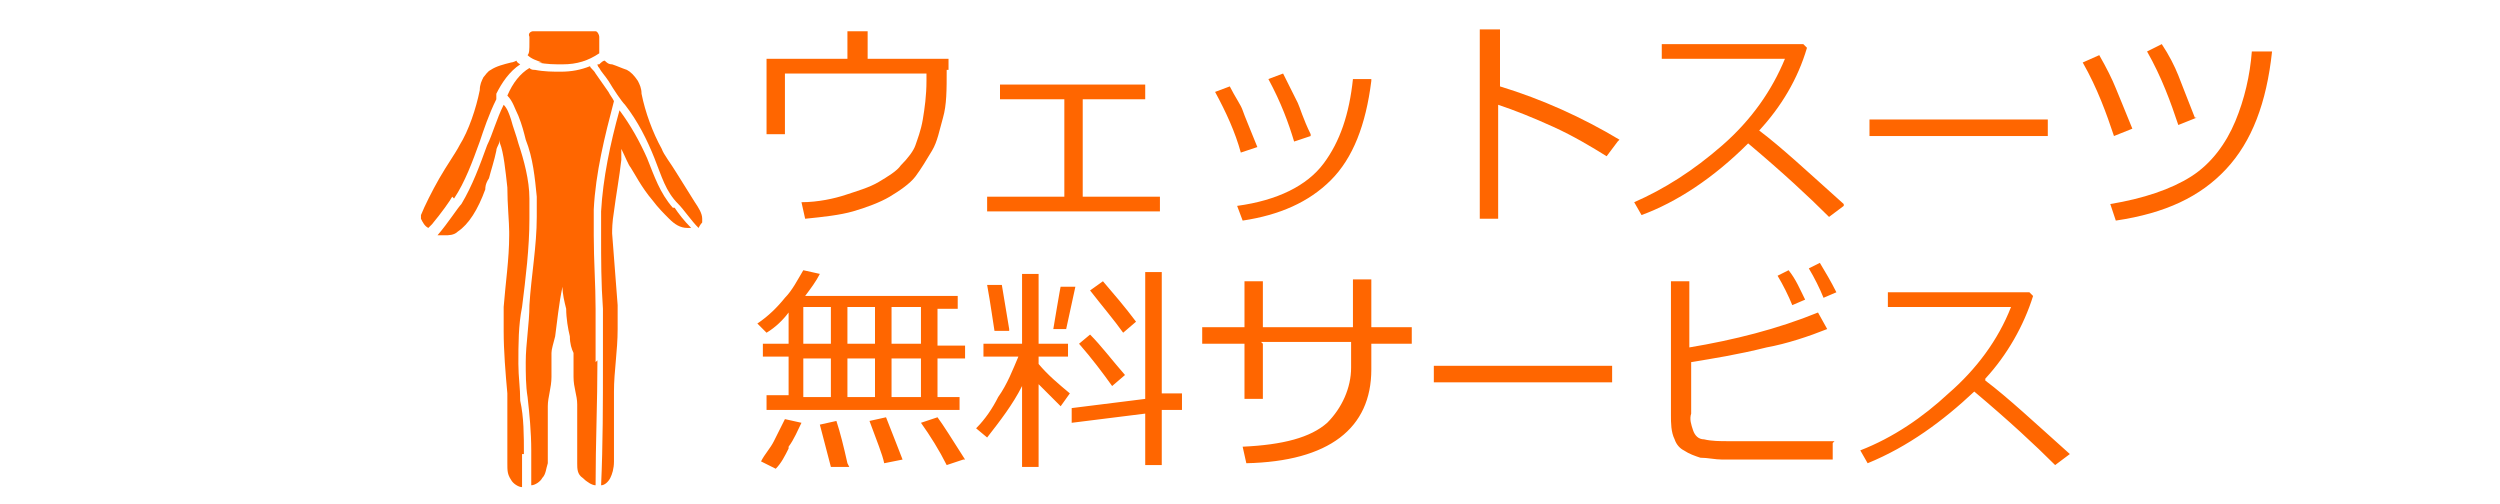
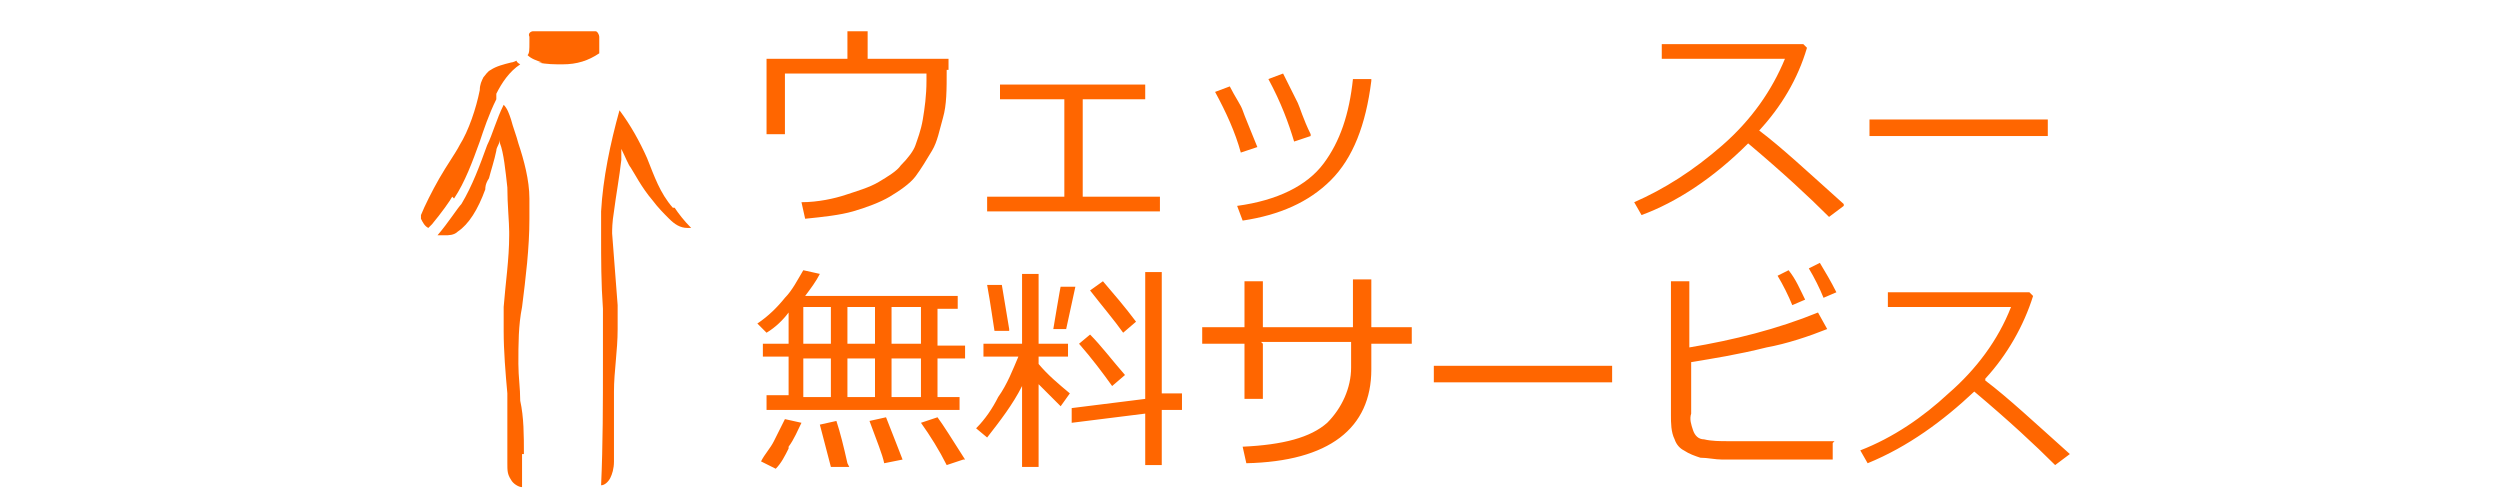
<svg xmlns="http://www.w3.org/2000/svg" version="1.1" viewBox="0 0 136 27.4">
  <defs>
    <style>
      .st0 {
        fill-rule: evenodd;
      }

      .st0, .st1 {
        fill: #f60;
      }
    </style>
  </defs>
  <g id="gift_fish.svg">
    <path id="_熱帯魚の餌付け_無料サービス" data-name="熱帯魚の餌付け_無料サービス" class="st0" d="M41.7,21.6v.7h10.5v-.7h-1.2v-2.1h1.5v-.7h-1.5v-2h1.1v-.7h-8.3c.3-.4.6-.8.8-1.2l-.9-.2c-.3.5-.6,1.1-1,1.5-.4.5-.9,1-1.5,1.4l.5.5c.5-.3.9-.7,1.2-1.1v1.7h-1.4v.7h1.4v2.1h-1.2ZM45.2,16.7v2h-1.5v-2s1.5,0,1.5,0ZM47.6,16.7v2h-1.5v-2s1.5,0,1.5,0ZM48.5,16.7h1.6v2h-1.6v-2ZM45.2,19.5v2.1h-1.5v-2.1h1.5,0ZM46.1,19.5h1.5v2.1h-1.5v-2.1h0ZM48.5,19.5h1.6v2.1h-1.6v-2.1h0ZM52.5,25c-.7-1.1-1.2-1.9-1.5-2.3l-.9.3c.5.7,1,1.5,1.4,2.3l.9-.3ZM49.1,25c-.2-.5-.5-1.3-.9-2.3l-.9.2c.4,1.1.7,1.8.8,2.3l1-.2ZM42.9,24.3c.3-.4.5-.9.7-1.3l-.9-.2c-.2.4-.4.8-.6,1.2-.2.4-.5.7-.7,1.1l.8.4c.3-.3.5-.7.7-1.1h0ZM46.1,25.2c-.2-.9-.4-1.7-.6-2.3l-.9.2.6,2.3h1ZM62.3,22.4v2.9h.9v-3h1.1v-.9h-1.1c0,.1,0-6.6,0-6.6h-.9v6.9l-4,.5v.8s4-.5,4-.5ZM55.6,20.9v4.5h.9v-4.5c.4.4.8.8,1.2,1.2l.5-.7c-.6-.5-1.2-1-1.7-1.6v-.4h1.6v-.7h-1.6v-3.8h-.9v3.8h-2.1v.7h1.9c-.3.7-.6,1.5-1.1,2.2-.3.6-.7,1.2-1.2,1.7l.6.5c.7-.9,1.4-1.8,1.9-2.8h0ZM61.8,17.5c-.6-.8-1.2-1.5-1.8-2.2l-.7.5c.7.9,1.3,1.6,1.8,2.3l.7-.6ZM54.9,17.9l-.4-2.4h-.8c.2,1.1.3,1.9.4,2.5h.8ZM58.5,15.6h-.8c0-.1-.4,2.3-.4,2.3h.7c0,0,.5-2.3.5-2.3ZM61.2,20.4c-.7-.8-1.3-1.6-1.9-2.2l-.6.5c.7.8,1.3,1.6,1.8,2.3l.7-.6ZM68.6,18.6h4.9v1.4c0,1.1-.5,2.2-1.3,3-.9.8-2.4,1.2-4.6,1.3l.2.9c4.5-.1,6.8-1.9,6.8-5.1v-1.4h2.2v-.9h-2.2v-2.6h-1v2.6h-4.9v-2.5h-1v2.5h-2.3v.9h2.3v3h1v-3h0ZM87.7,19.9h-9.7v.9h9.7v-.9h0ZM99.8,24h-5.8c-.4,0-.9,0-1.3-.1-.3,0-.5-.2-.6-.5-.1-.3-.2-.6-.1-.9v-2.8c1.2-.2,2.5-.4,4.1-.8,1.1-.2,2.3-.6,3.3-1l-.5-.9c-2.2.9-4.6,1.5-7,1.9v-3.6h-1v7.3c0,.4,0,.9.2,1.3.1.3.3.5.5.6.3.2.6.3.9.4.4,0,.8.1,1.2.1h6v-.9h0ZM99,14.3l-.6.3c.3.5.6,1.1.8,1.6l.7-.3c-.3-.6-.6-1.1-.9-1.6h0ZM97.3,14.7l-.6.3c.3.5.6,1.1.8,1.6l.7-.3c-.3-.6-.5-1.1-.9-1.6h0ZM108,20.6c1.2-1.3,2.1-2.9,2.6-4.5l-.2-.2h-7.7v.8h6.7c-.7,1.8-1.9,3.4-3.4,4.7-1.4,1.3-3,2.4-4.8,3.1l.4.7c2.2-.9,4.1-2.3,5.8-3.9,1.9,1.6,3.3,2.9,4.4,4l.8-.6c-1.9-1.7-3.4-3.1-4.6-4h0Z" />
    <g>
      <path class="st1" d="M51.5,3.8c0,1.1,0,1.9-.2,2.6s-.3,1.3-.6,1.8-.6,1-.9,1.4-.9.8-1.4,1.1-1.3.6-2,.8-1.6.3-2.6.4l-.2-.9c.9,0,1.8-.2,2.4-.4s1.3-.4,1.8-.7,1-.6,1.2-.9c.4-.4.7-.8.8-1.1s.3-.8.4-1.4.2-1.3.2-2.1v-.4h-7.7v3.3h-1V3.2h4.4v-1.5h1.1v1.5h4.4v.6Z" />
      <path class="st1" d="M63,11.5h-9.3v-.8h4.2v-5.3h-3.5v-.8h7.9v.8h-3.4v5.3h4.2v.8Z" />
      <path class="st1" d="M68.4,8l-.9.3c-.3-1.1-.8-2.2-1.4-3.3l.8-.3c.3.6.6,1,.7,1.3s.4,1,.8,2ZM74.6,4.4c-.3,2.4-1,4.2-2.2,5.4s-2.8,1.9-4.8,2.2l-.3-.8c2.2-.3,3.8-1.1,4.7-2.3s1.4-2.7,1.6-4.6h1ZM71.3,7.4l-.9.3c-.3-1-.7-2.1-1.4-3.4l.8-.3c.4.8.7,1.4.8,1.6s.3.9.7,1.7Z" />
-       <path class="st1" d="M88,7.7l-.6.8c-.8-.5-1.8-1.1-2.9-1.6s-2.1-.9-3-1.2v6.2h-1V1.6h1.1v3.1c2.3.7,4.5,1.7,6.5,2.9Z" />
      <path class="st1" d="M100.3,11.2l-.8.6c-1.1-1.1-2.5-2.4-4.4-4-1.9,1.9-3.9,3.2-5.8,3.9l-.4-.7c1.6-.7,3.2-1.7,4.8-3.1s2.7-3,3.4-4.7h-6.7v-.8h7.7l.2.2c-.5,1.7-1.4,3.2-2.6,4.5,1.2.9,2.7,2.3,4.6,4Z" />
      <path class="st1" d="M111.4,7.4h-9.7v-.9h9.7v.9Z" />
-       <path class="st1" d="M116,7l-1,.4c-.4-1.2-.9-2.6-1.7-4l.9-.4c.4.7.7,1.3.9,1.8s.5,1.2.9,2.2ZM123.6,2.8c-.3,2.8-1.1,4.9-2.5,6.4s-3.3,2.4-6,2.8l-.3-.9c1.8-.3,3.3-.8,4.4-1.5s1.9-1.8,2.4-3,.8-2.5.9-3.8h1.1ZM119.5,6.4l-1,.4c-.4-1.2-.9-2.6-1.7-4l.8-.4c.4.6.7,1.2.9,1.7s.5,1.3.9,2.3Z" />
    </g>
  </g>
  <g id="_レイヤー_1" data-name="レイヤー_1">
    <g id="_x39_7">
      <path class="st1" d="M29.3,3.4c.4.1.9.1,1.3.1.8,0,1.4-.2,2-.6,0-.2,0-.4,0-.6,0-.1,0-.2,0-.3,0-.1-.1-.3-.2-.3,0,0-.3,0-.6,0-.3,0-.7,0-1.1,0s-.8,0-1.1,0c-.3,0-.5,0-.6,0-.1,0-.3.1-.2.3,0,.1,0,.2,0,.3,0,.4,0,.6-.1.7.2.2.5.3.8.4Z" />
      <path class="st1" d="M24.7,10.8c.6-.9,1-2,1.4-3.1.2-.6.5-1.5.9-2.3,0,0,0-.1,0-.2,0,0,0-.1,0-.1,0,0,0,0,0,0,.3-.6.7-1.2,1.3-1.6,0,0-.2-.1-.2-.2,0,0-.2.1-.3.1-.4.1-.8.2-1.1.4-.2.1-.3.3-.4.4-.1.2-.2.4-.2.7-.2,1-.6,2.2-1.1,3-.2.4-.7,1.1-1.1,1.8-.4.7-.8,1.5-1,2,0,0,0,.1,0,.2.1.2.2.4.4.5,0,0,.1-.1.2-.2.5-.6,1-1.3,1.1-1.5Z" />
      <path class="st1" d="M36.6,11.3c-.7-.8-1-1.7-1.4-2.7-.4-.9-.9-1.8-1.5-2.6-.5,1.8-.9,3.7-1,5.5,0,.4,0,.9,0,1.3,0,1.3,0,2.6.1,4,0,1,0,1.9,0,2.9,0,2.2,0,4.5-.1,6.7.2,0,.4-.2.5-.4h0c.1-.2.2-.5.2-.9,0-.4,0-.8,0-1.2,0-.9,0-1.8,0-2.3s0-.2,0-.3h0c0-1.1.2-2.2.2-3.4s0-.9,0-1.3c-.1-1.3-.2-2.6-.3-3.9h0s0,0,0,0c0-.2,0-.6.1-1.2.1-.8.3-1.9.4-2.8,0-.2,0-.4,0-.6.2.4.4.9.5,1,.2.3.6,1.1,1.2,1.8.3.4.6.7.9,1,.3.3.6.5,1,.5,0,0,.1,0,.2,0,0,0,0,0,0,0-.4-.4-.7-.8-.9-1.1Z" />
      <path class="st1" d="M28.5,24.7h0c0-1,0-2-.2-2.9,0-.7-.1-1.3-.1-2,0-1.1,0-2.1.2-3.1.2-1.6.4-3.2.4-4.8,0-.4,0-.7,0-1.1,0-1-.3-2.1-.6-3-.1-.4-.3-.9-.4-1.3-.1-.3-.2-.6-.4-.8-.4.8-.6,1.6-.9,2.2-.4,1.1-.8,2.2-1.4,3.2-.2.2-.7,1-1.3,1.7.1,0,.2,0,.4,0,.2,0,.5,0,.7-.2.6-.4,1.1-1.2,1.5-2.3,0-.1,0-.3.2-.6.1-.4.3-1,.4-1.5,0-.2.2-.4.2-.6,0,0,0,0,0,0,0,0,0,0,0,.2.2.5.3,1.5.4,2.4,0,.9.1,1.9.1,2.4s0,.2,0,.2c0,1.3-.2,2.6-.3,3.9,0,.4,0,.9,0,1.3,0,1.1.1,2.3.2,3.4,0,0,0,.2,0,.3,0,.5,0,1.5,0,2.3s0,.8,0,1.2c0,.4,0,.6.2.9.1.2.4.4.6.4,0-.6,0-1.2,0-1.8Z" />
-       <path class="st1" d="M32.5,3.5c0,0,0,.1.1.2.1.2.3.4.5.7.3.5.7,1.1.9,1.3.7.9,1.2,1.9,1.6,2.9.4,1,.6,1.8,1.3,2.5.3.3.7.9,1.1,1.3,0,0,.1-.2.2-.3,0,0,0-.1,0-.2,0-.3-.2-.6-.4-.9-.3-.5-.7-1.1-1-1.6-.3-.5-.7-1-.8-1.3-.5-.9-.9-2-1.1-3,0-.3-.1-.5-.2-.7-.2-.3-.4-.5-.6-.6-.3-.1-.5-.2-.8-.3-.2,0-.3-.1-.4-.2-.1,0-.2.1-.3.2Z" />
-       <path class="st1" d="M32.4,19.7c0-1,0-1.9,0-2.9,0-1.3-.1-2.6-.1-4s0-.9,0-1.4c.1-2,.6-4,1.1-5.9,0,0,0,0,0,0-.1-.2-.2-.3-.3-.5-.2-.3-.5-.7-.7-1-.1-.2-.3-.3-.3-.4h0c-.5.2-1,.3-1.6.3-.4,0-.9,0-1.4-.1-.1,0-.2,0-.3-.1,0,0,0,0,0,0-.5.3-.9.8-1.2,1.5.3.3.4.7.6,1.1.2.5.3.9.4,1.3.4,1,.5,2.1.6,3.1,0,.4,0,.8,0,1.1,0,1.6-.3,3.2-.4,4.8,0,1-.2,2.1-.2,3.1,0,.6,0,1.3.1,1.9.1.9.2,1.9.2,2.9h0c0,.7,0,1.3,0,1.9.2,0,.5-.2.6-.4.2-.2.2-.5.3-.8,0-.3,0-.7,0-1,0-.8,0-1.7,0-2.1h0c0-.5.2-1,.2-1.6h0c0,0,0-.1,0-.2,0-.2,0-.4,0-.6,0-.2,0-.3,0-.5h0c0-.2.1-.5.2-.9.1-.7.2-1.8.4-2.7,0,.4.1.8.2,1.2,0,.5.1,1.1.2,1.5,0,.4.1.7.2.9h0c0,.1,0,.3,0,.5s0,.4,0,.6c0,0,0,.1,0,.2h0c0,.6.2,1,.2,1.5h0c0,.4,0,1.4,0,2.2s0,.7,0,1c0,.3,0,.6.3.8.2.2.5.4.7.4,0-2.3.1-4.5.1-6.8Z" />
    </g>
  </g>
</svg>